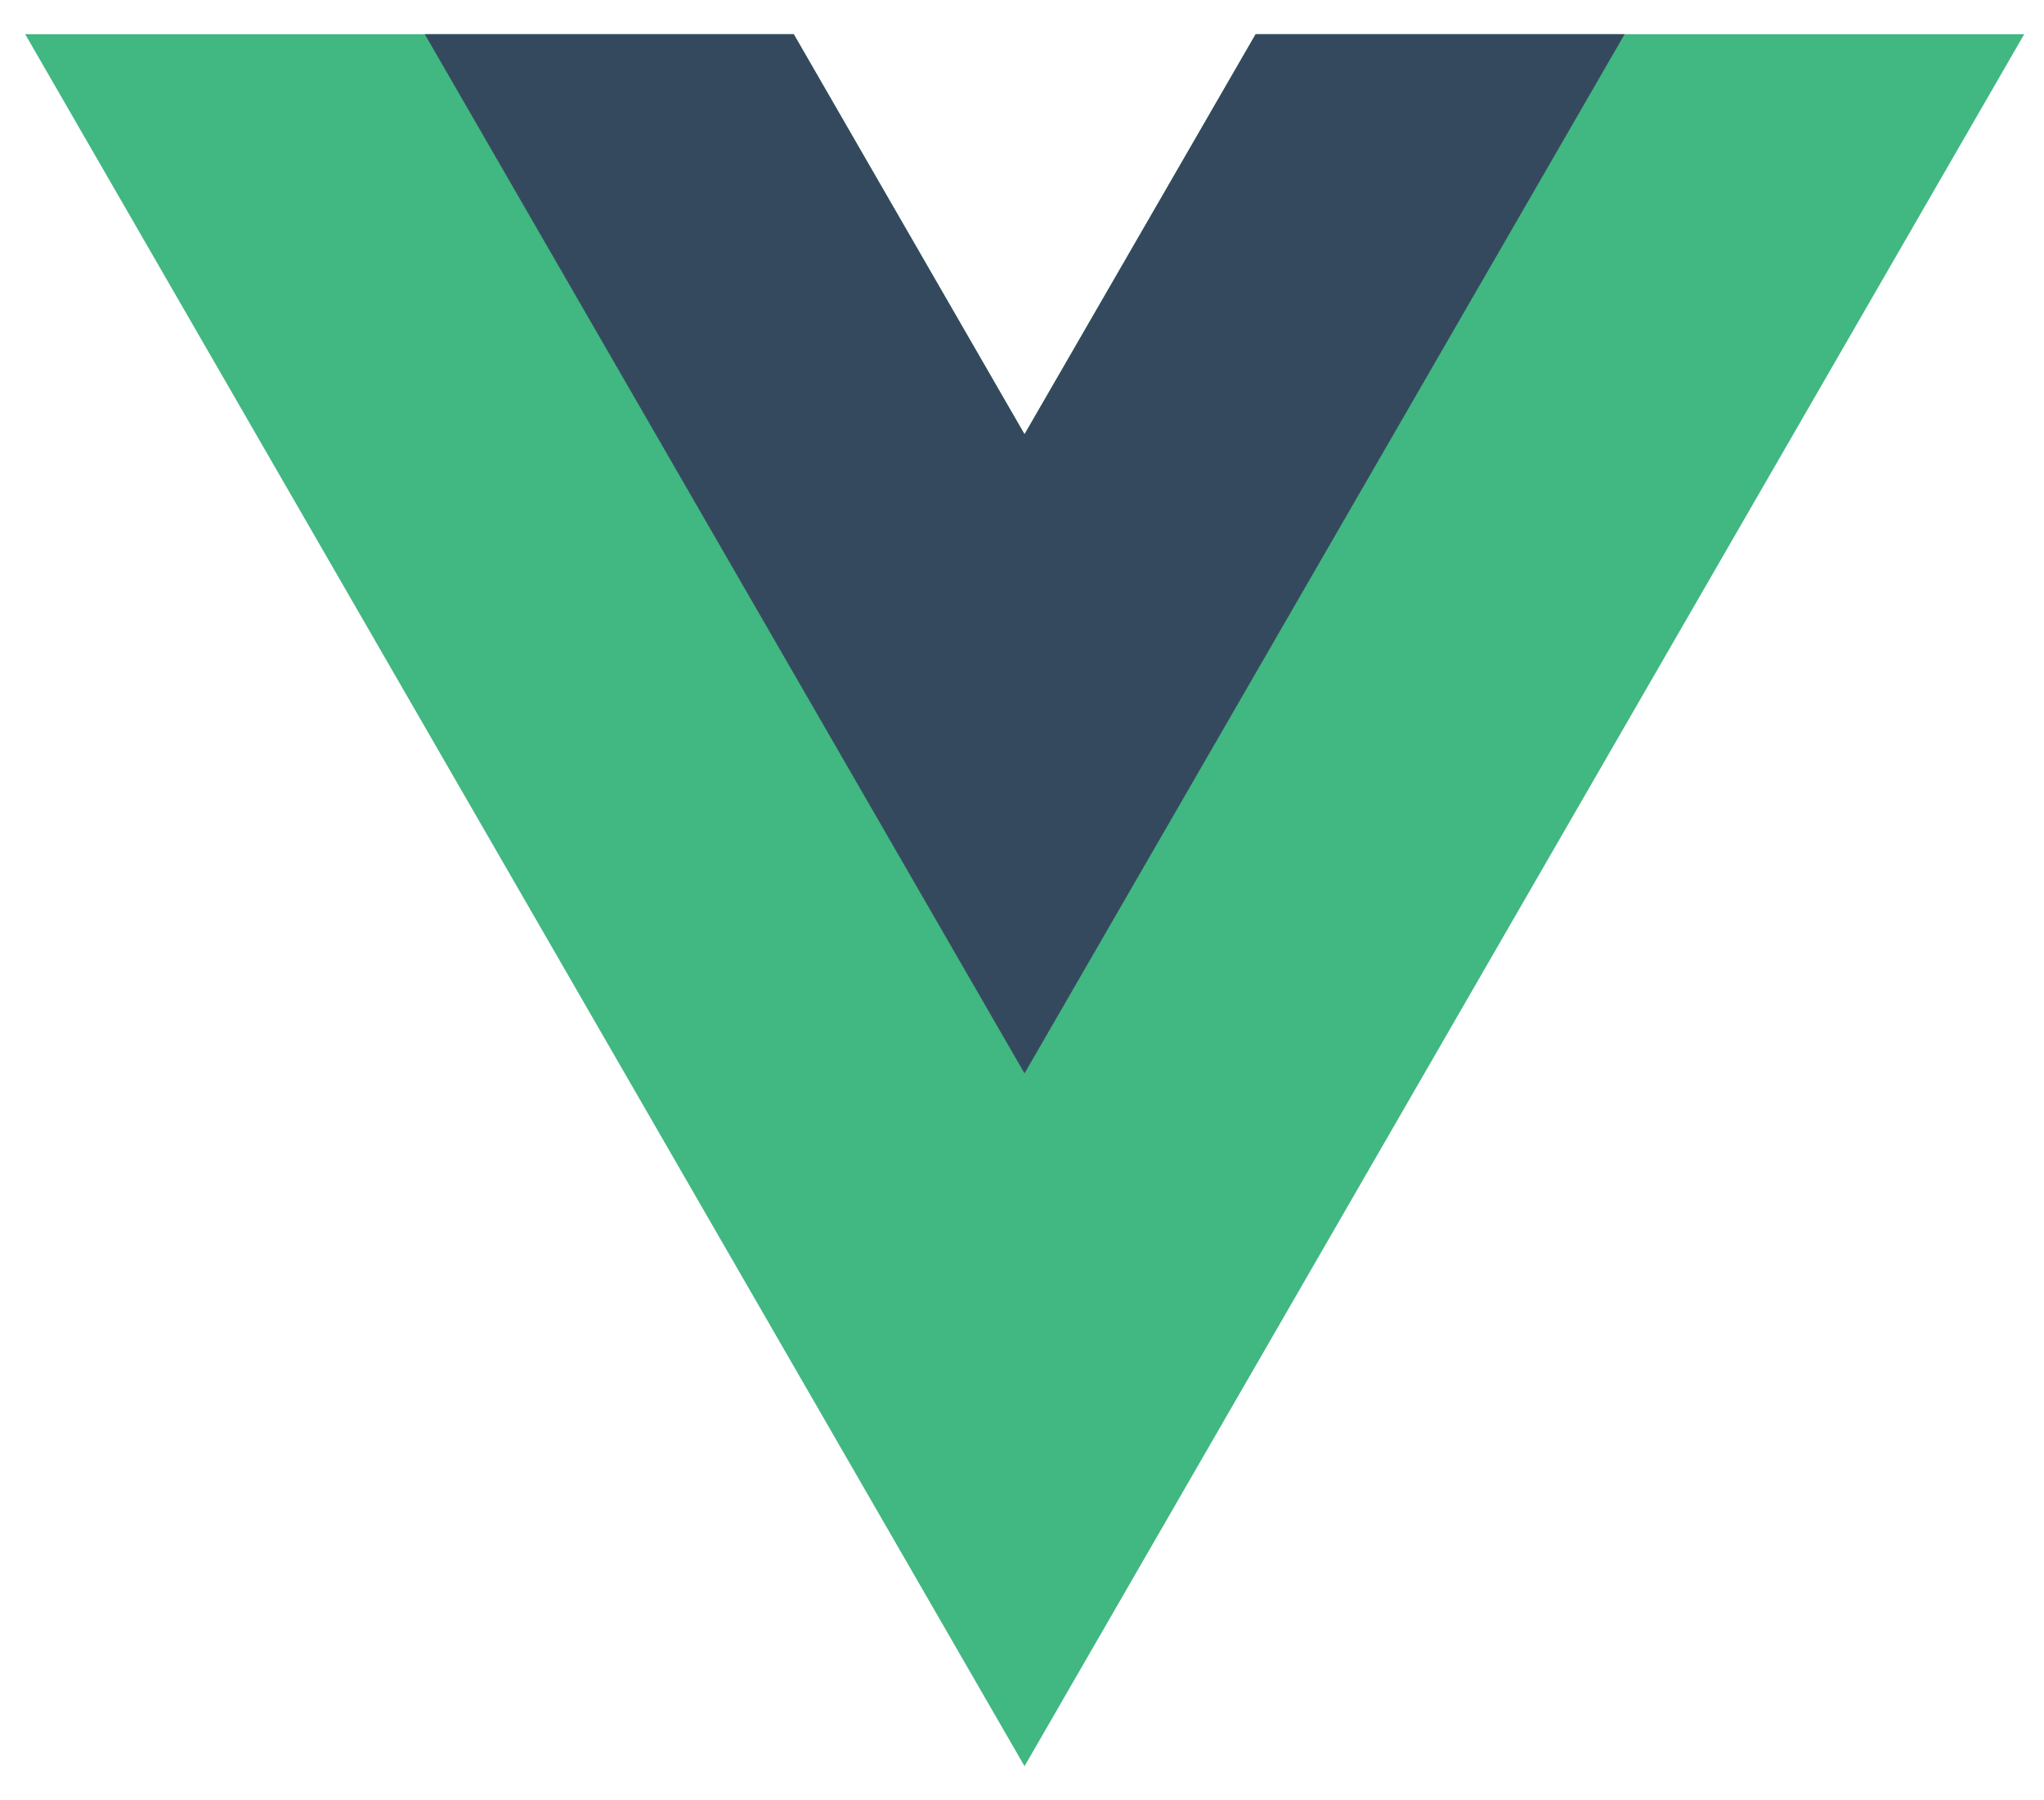
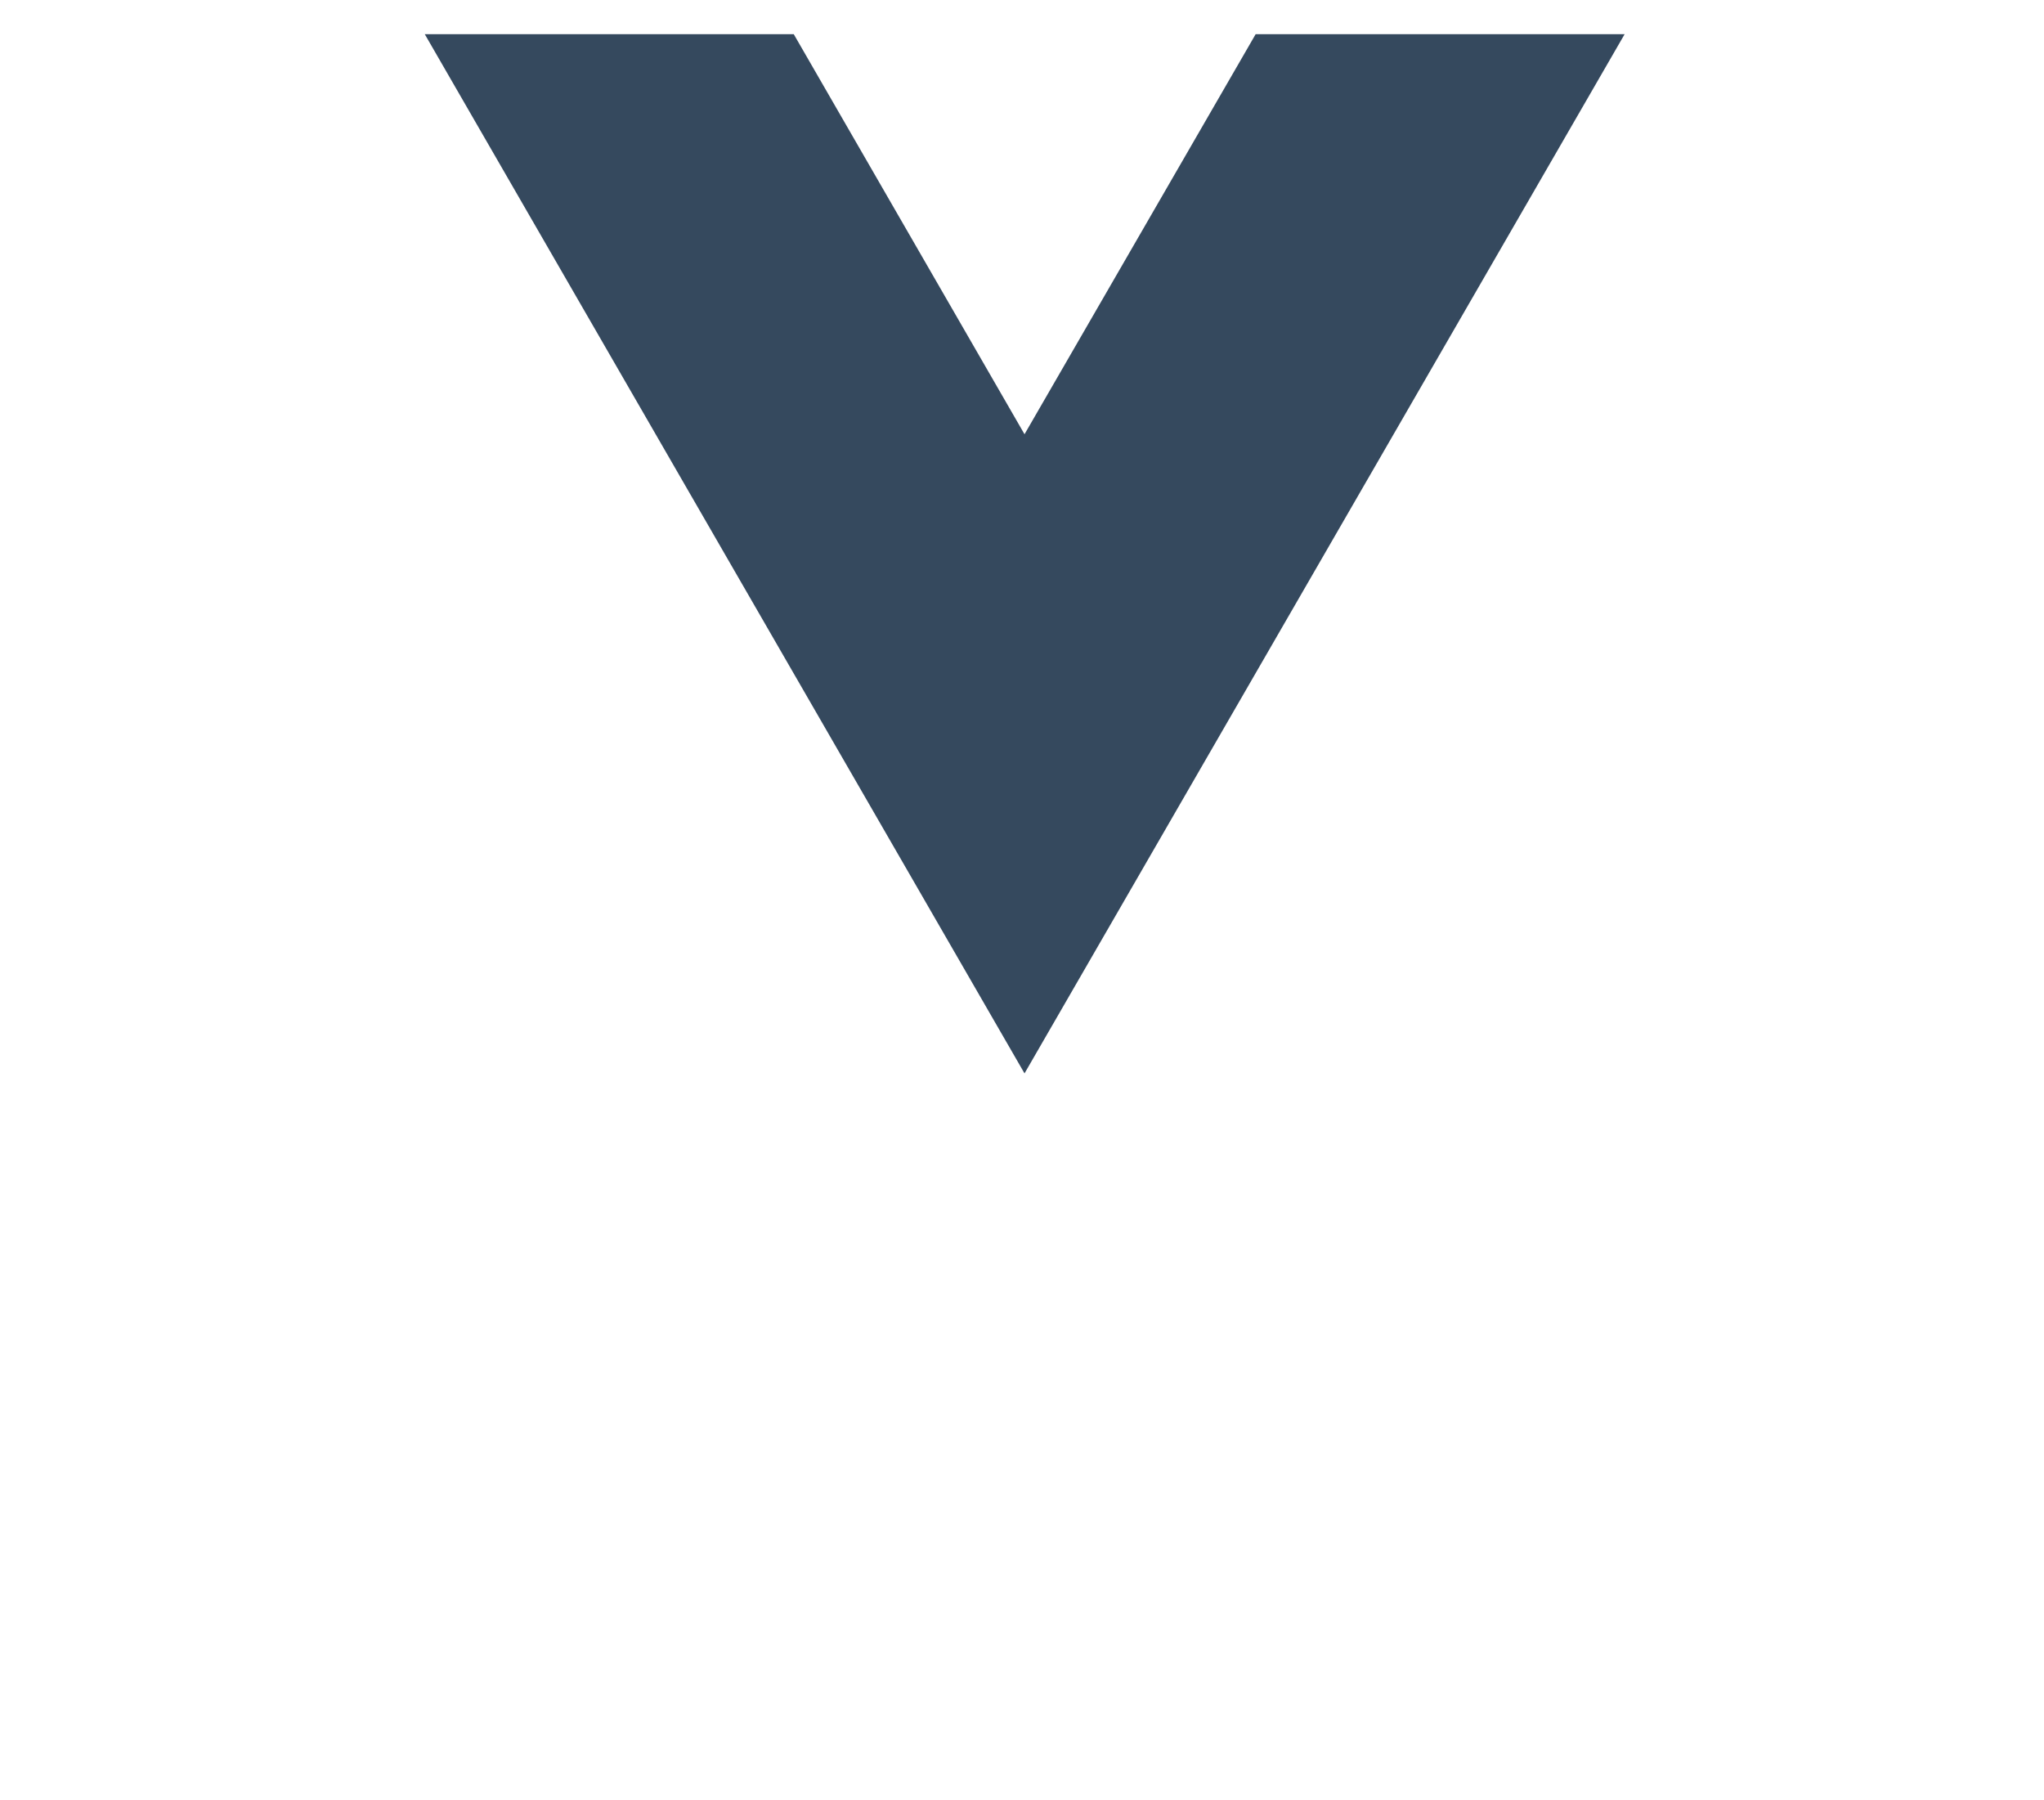
<svg xmlns="http://www.w3.org/2000/svg" viewBox="0 0 567.8 500">
-   <polygon fill="#41B782" points="348.8,9.5 284.6,120.6 220.5,9.5 7,9.5 284.6,490.5 562.3,9.5" />
  <polygon fill="#35495E" points="348.8,9.5 284.6,120.6 220.5,9.5 118,9.5 284.6,298.1 451.3,9.5" />
</svg>